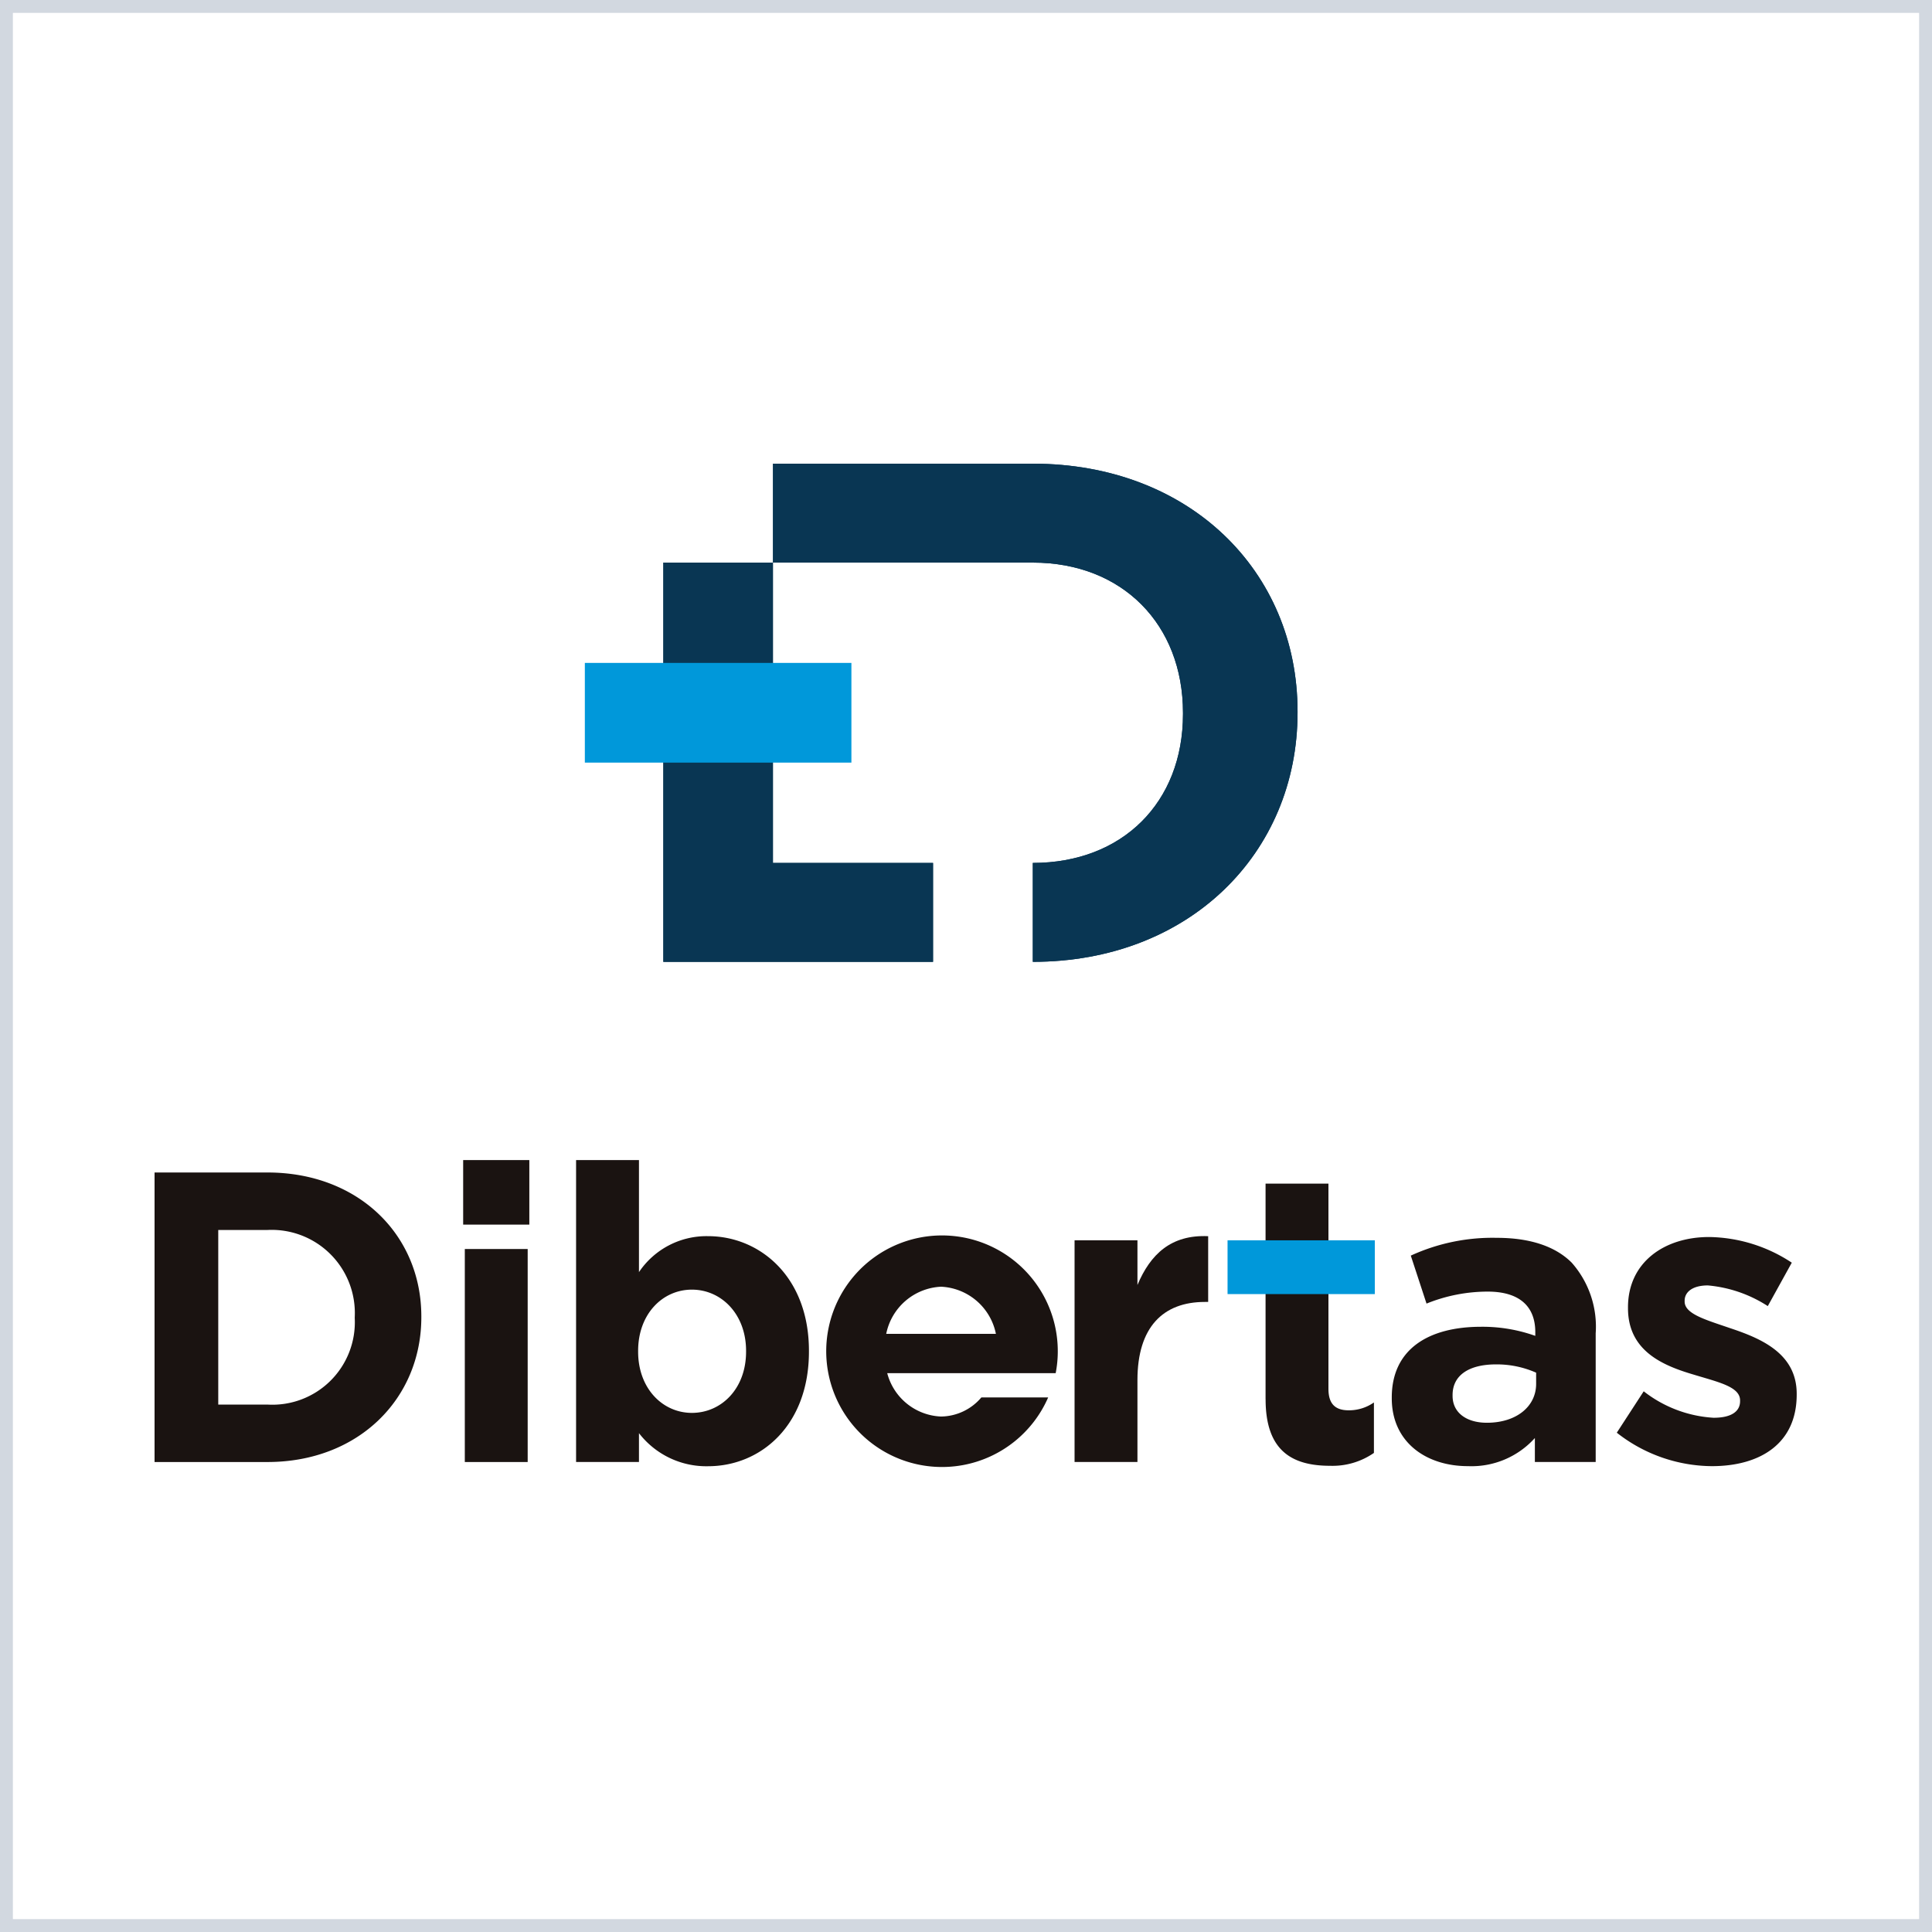
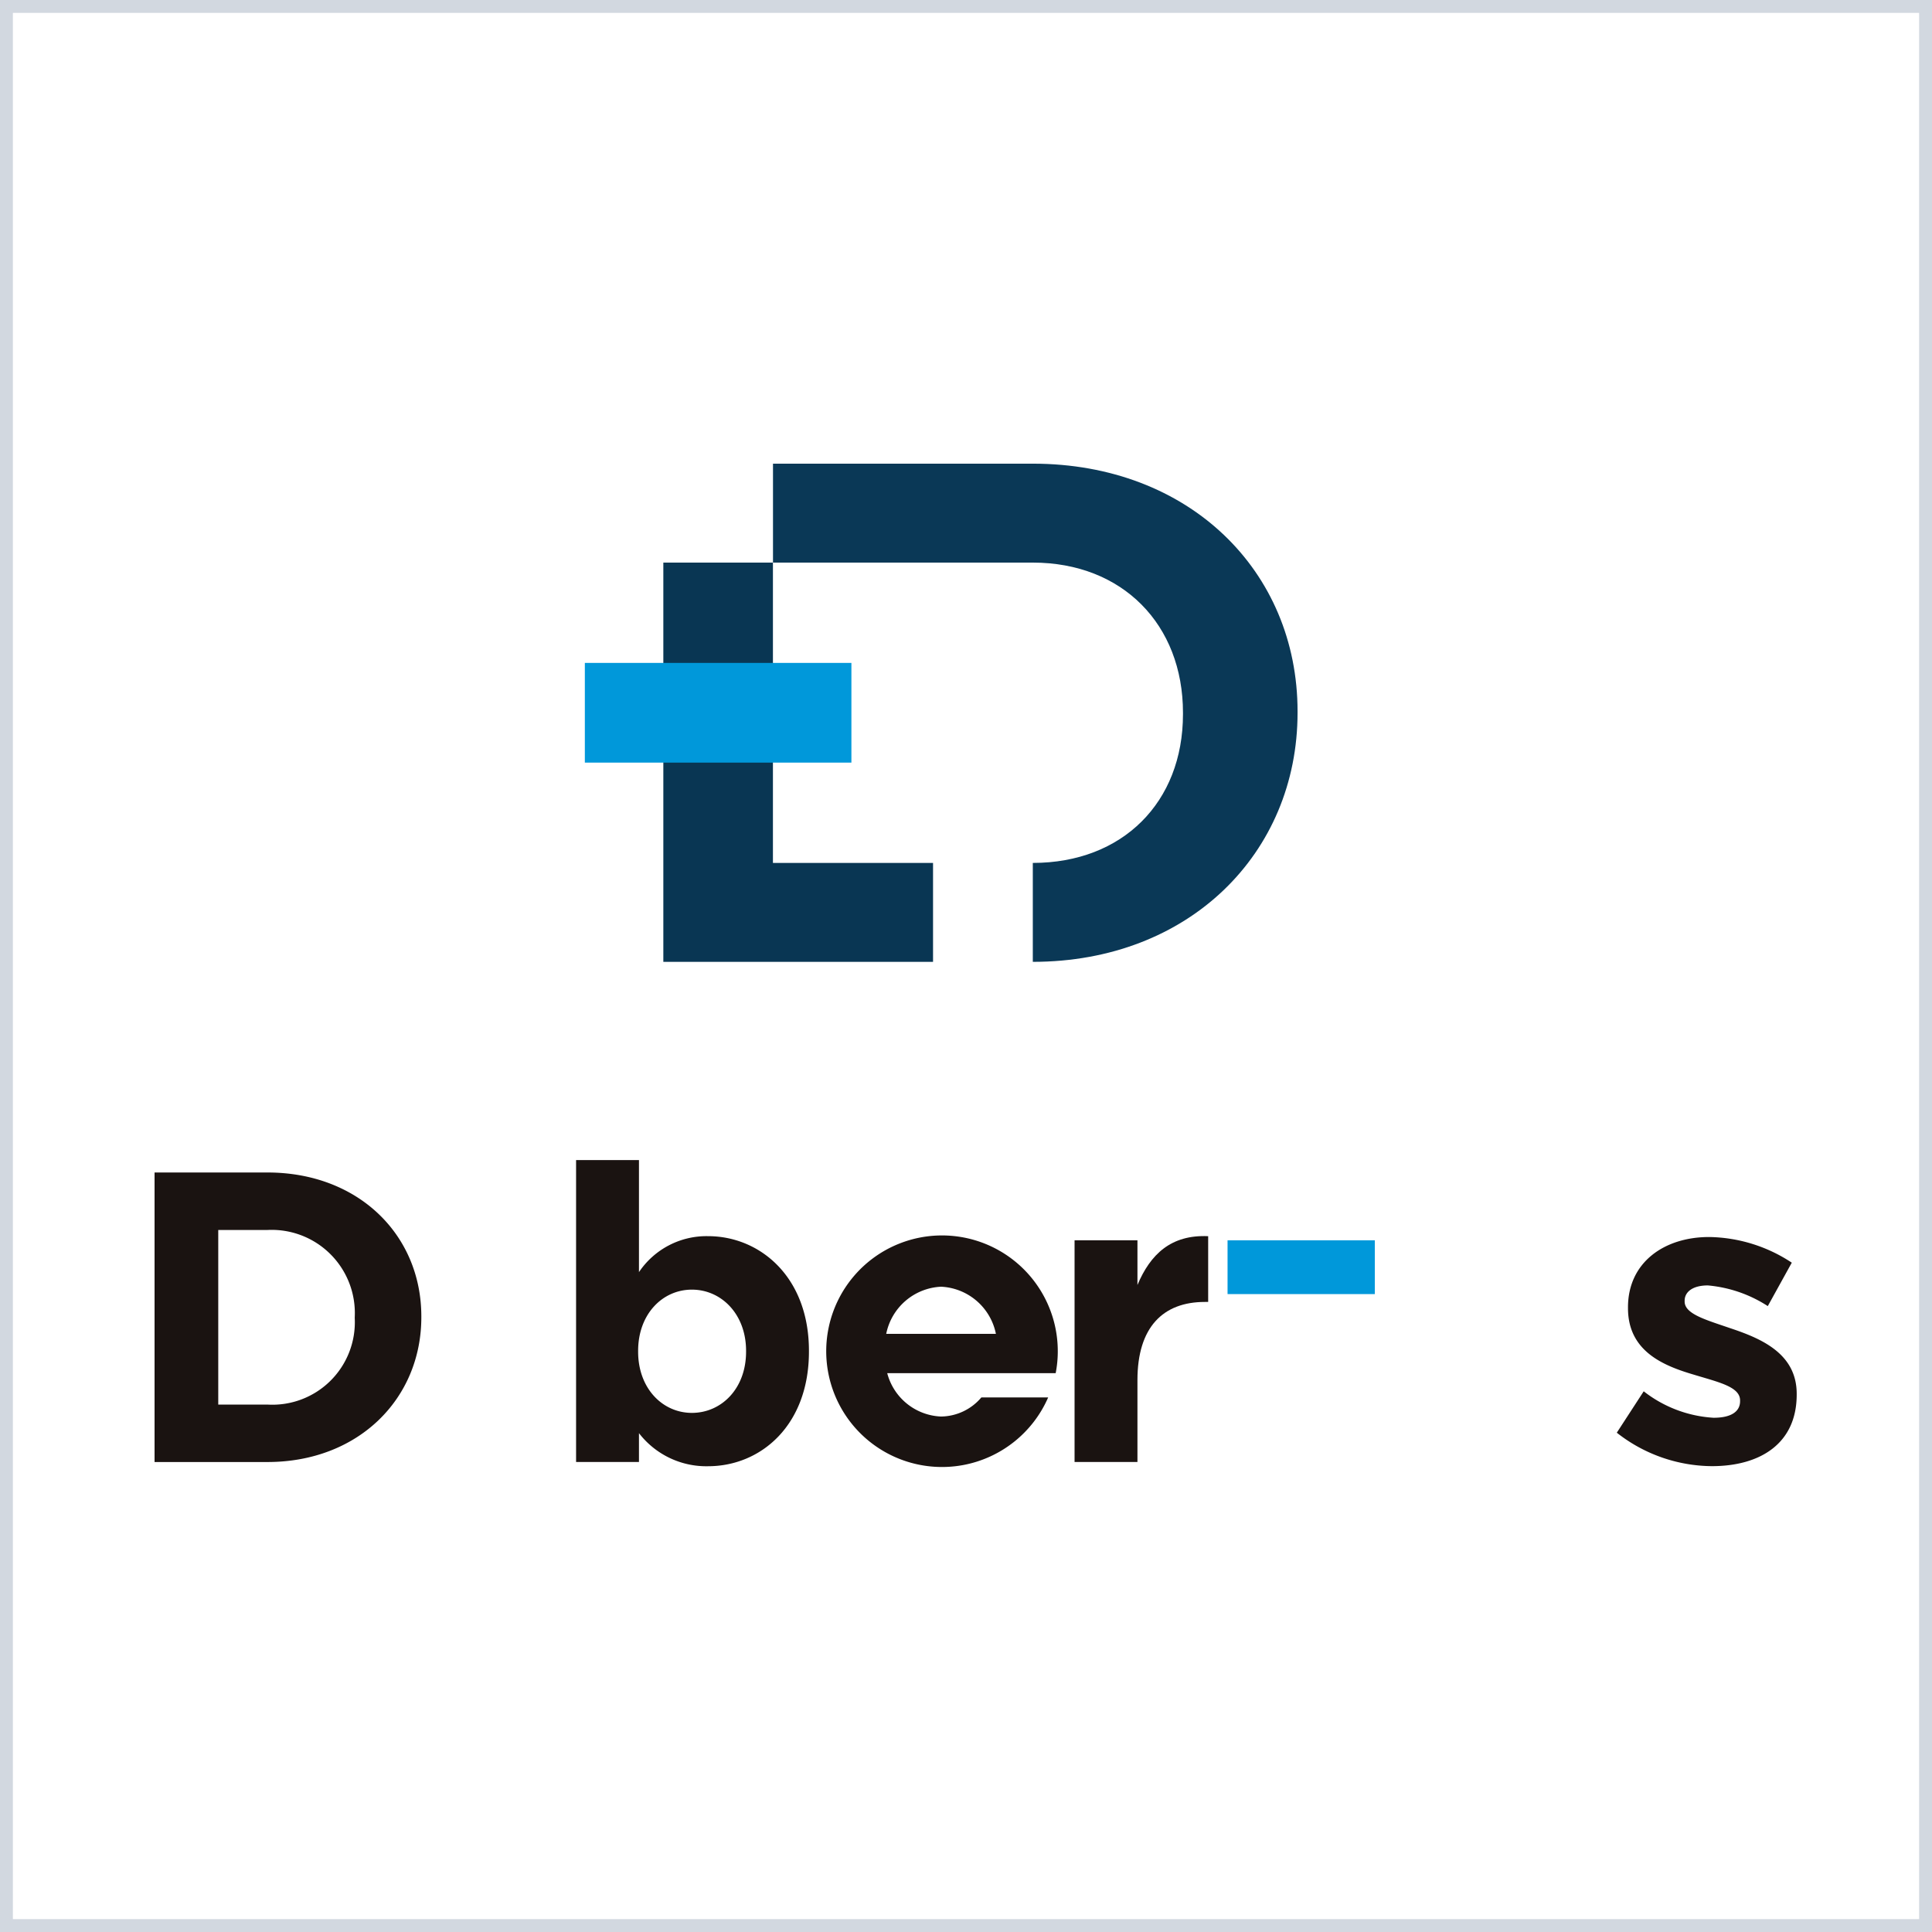
<svg xmlns="http://www.w3.org/2000/svg" width="150" height="150" viewBox="0 0 150 150">
  <g id="グループ_3749" data-name="グループ 3749" transform="translate(-660 -2840)">
    <g id="長方形_1883" data-name="長方形 1883" transform="translate(660 2840)" fill="#fff" stroke="#d2d8e0" stroke-width="1">
      <rect width="150" height="150" stroke="none" />
      <rect x="0.5" y="0.5" width="149" height="149" fill="none" />
    </g>
    <g id="グループ_3747" data-name="グループ 3747" transform="translate(672 2876)">
      <g id="グループ_1284" data-name="グループ 1284" transform="translate(0 54.068)">
        <path id="パス_749" data-name="パス 749" d="M482.734,28.081H491.5c7.065,0,11.946,4.848,11.946,11.175v.064c0,6.326-4.881,11.24-11.946,11.24h-8.766Zm4.945,4.463V46.1H491.5a6.405,6.405,0,0,0,6.776-6.712V39.32a6.457,6.457,0,0,0-6.776-6.776Z" transform="translate(-482.734 -27.117)" fill="#1a1311" />
-         <path id="パス_750" data-name="パス 750" d="M514.14,26.818h5.137v5.01H514.14Zm.128,6.905h4.881V50.261h-4.881Z" transform="translate(-490.18 -26.818)" fill="#1a1311" />
        <path id="パス_751" data-name="パス 751" d="M530.514,48.012v2.248h-4.882V26.818h4.882v8.7a6.319,6.319,0,0,1,5.363-2.793c4.014,0,7.834,3.146,7.834,8.9v.063c0,5.748-3.756,8.9-7.834,8.9a6.6,6.6,0,0,1-5.363-2.569m8.316-6.326v-.063c0-2.859-1.926-4.753-4.206-4.753s-4.175,1.894-4.175,4.753v.063c0,2.859,1.9,4.753,4.175,4.753s4.206-1.862,4.206-4.753" transform="translate(-492.905 -26.818)" fill="#1a1311" />
        <path id="パス_752" data-name="パス 752" d="M576.362,34.882h4.882V38.35c1-2.376,2.6-3.918,5.491-3.789v5.105h-.257c-3.243,0-5.234,1.958-5.234,6.069v6.359h-4.882Z" transform="translate(-504.933 -28.652)" fill="#1a1311" />
-         <path id="パス_753" data-name="パス 753" d="M608.644,47.191v-.064c0-3.757,2.859-5.491,6.937-5.491a12.237,12.237,0,0,1,4.206.706v-.288c0-2.024-1.253-3.148-3.693-3.148a12.668,12.668,0,0,0-4.752.931l-1.221-3.725a15.188,15.188,0,0,1,6.68-1.381c2.665,0,4.592.706,5.812,1.927a7.5,7.5,0,0,1,1.863,5.491v9.987h-4.722V50.274a6.618,6.618,0,0,1-5.2,2.183c-3.244,0-5.91-1.861-5.91-5.266m11.208-1.124V45.2a7.555,7.555,0,0,0-3.115-.643c-2.087,0-3.372.835-3.372,2.377V47c0,1.318,1.092,2.088,2.665,2.088,2.28,0,3.822-1.253,3.822-3.019" transform="translate(-512.587 -28.694)" fill="#1a1311" />
        <path id="パス_754" data-name="パス 754" d="M631.546,49.837l2.087-3.211a9.731,9.731,0,0,0,5.427,2.055c1.412,0,2.055-.513,2.055-1.284v-.065c0-1.06-1.67-1.412-3.565-1.99-2.409-.706-5.137-1.83-5.137-5.17v-.065c0-3.5,2.826-5.459,6.294-5.459a11.914,11.914,0,0,1,6.423,1.992l-1.863,3.371a10.2,10.2,0,0,0-4.656-1.605c-1.189,0-1.8.513-1.8,1.187v.065c0,.964,1.638,1.413,3.5,2.055,2.409.8,5.2,1.959,5.2,5.105v.065c0,3.821-2.859,5.555-6.584,5.555a12.058,12.058,0,0,1-7.386-2.6" transform="translate(-518.016 -28.674)" fill="#1a1311" />
        <path id="パス_755" data-name="パス 755" d="M563.088,47.082a4.161,4.161,0,0,1-3.132,1.485,4.51,4.51,0,0,1-4.178-3.367h13.078a8.807,8.807,0,0,0,.164-1.672,8.989,8.989,0,1,0-.746,3.554Zm-3.132-8.594a4.559,4.559,0,0,1,4.26,3.66H555.7a4.559,4.559,0,0,1,4.261-3.66" transform="translate(-498.894 -28.656)" fill="#1a1311" />
-         <path id="パス_756" data-name="パス 756" d="M595.8,45.948V29.217h4.882V45.145c0,1.125.482,1.67,1.573,1.67a3.37,3.37,0,0,0,1.958-.61v3.918a5.633,5.633,0,0,1-3.4,1c-2.987,0-5.01-1.189-5.01-5.17" transform="translate(-509.542 -27.387)" fill="#1a1311" />
        <rect id="長方形_1143" data-name="長方形 1143" width="11.433" height="4.175" transform="translate(83.307 6.23)" fill="#0098da" />
      </g>
      <g id="グループ_1288" data-name="グループ 1288" transform="translate(33.407 0)">
        <g id="グループ_1287" data-name="グループ 1287" transform="translate(6.094)">
          <g id="グループ_1285" data-name="グループ 1285">
-             <path id="パス_757" data-name="パス 757" d="M404.251,59.293h20.94v-7.68H412.76V28.295h-8.509Z" transform="translate(-404.251 -20.615)" fill="#0a3856" />
            <path id="パス_758" data-name="パス 758" d="M435.067,18.688H414.9v7.68h20.172c6.962,0,11.659,4.808,11.659,11.658v.111c0,6.852-4.7,11.548-11.659,11.548v7.68c12.156,0,20.555-8.454,20.555-19.34v-.109c0-10.886-8.4-19.229-20.555-19.229" transform="translate(-406.386 -18.688)" fill="#0a3856" />
          </g>
          <g id="グループ_1286" data-name="グループ 1286">
            <path id="パス_759" data-name="パス 759" d="M404.251,59.293h20.94v-7.68H412.76V28.295h-8.509Z" transform="translate(-404.251 -20.615)" fill="#093653" />
-             <path id="パス_760" data-name="パス 760" d="M435.067,18.688H414.9v7.68h20.172c6.962,0,11.659,4.808,11.659,11.658v.111c0,6.852-4.7,11.548-11.659,11.548v7.68c12.156,0,20.555-8.454,20.555-19.34v-.109c0-10.886-8.4-19.229-20.555-19.229" transform="translate(-406.386 -18.688)" fill="#093653" />
          </g>
        </g>
        <rect id="長方形_1144" data-name="長方形 1144" width="20.696" height="7.741" transform="translate(0 15.468)" fill="#0098da" />
      </g>
    </g>
  </g>
</svg>